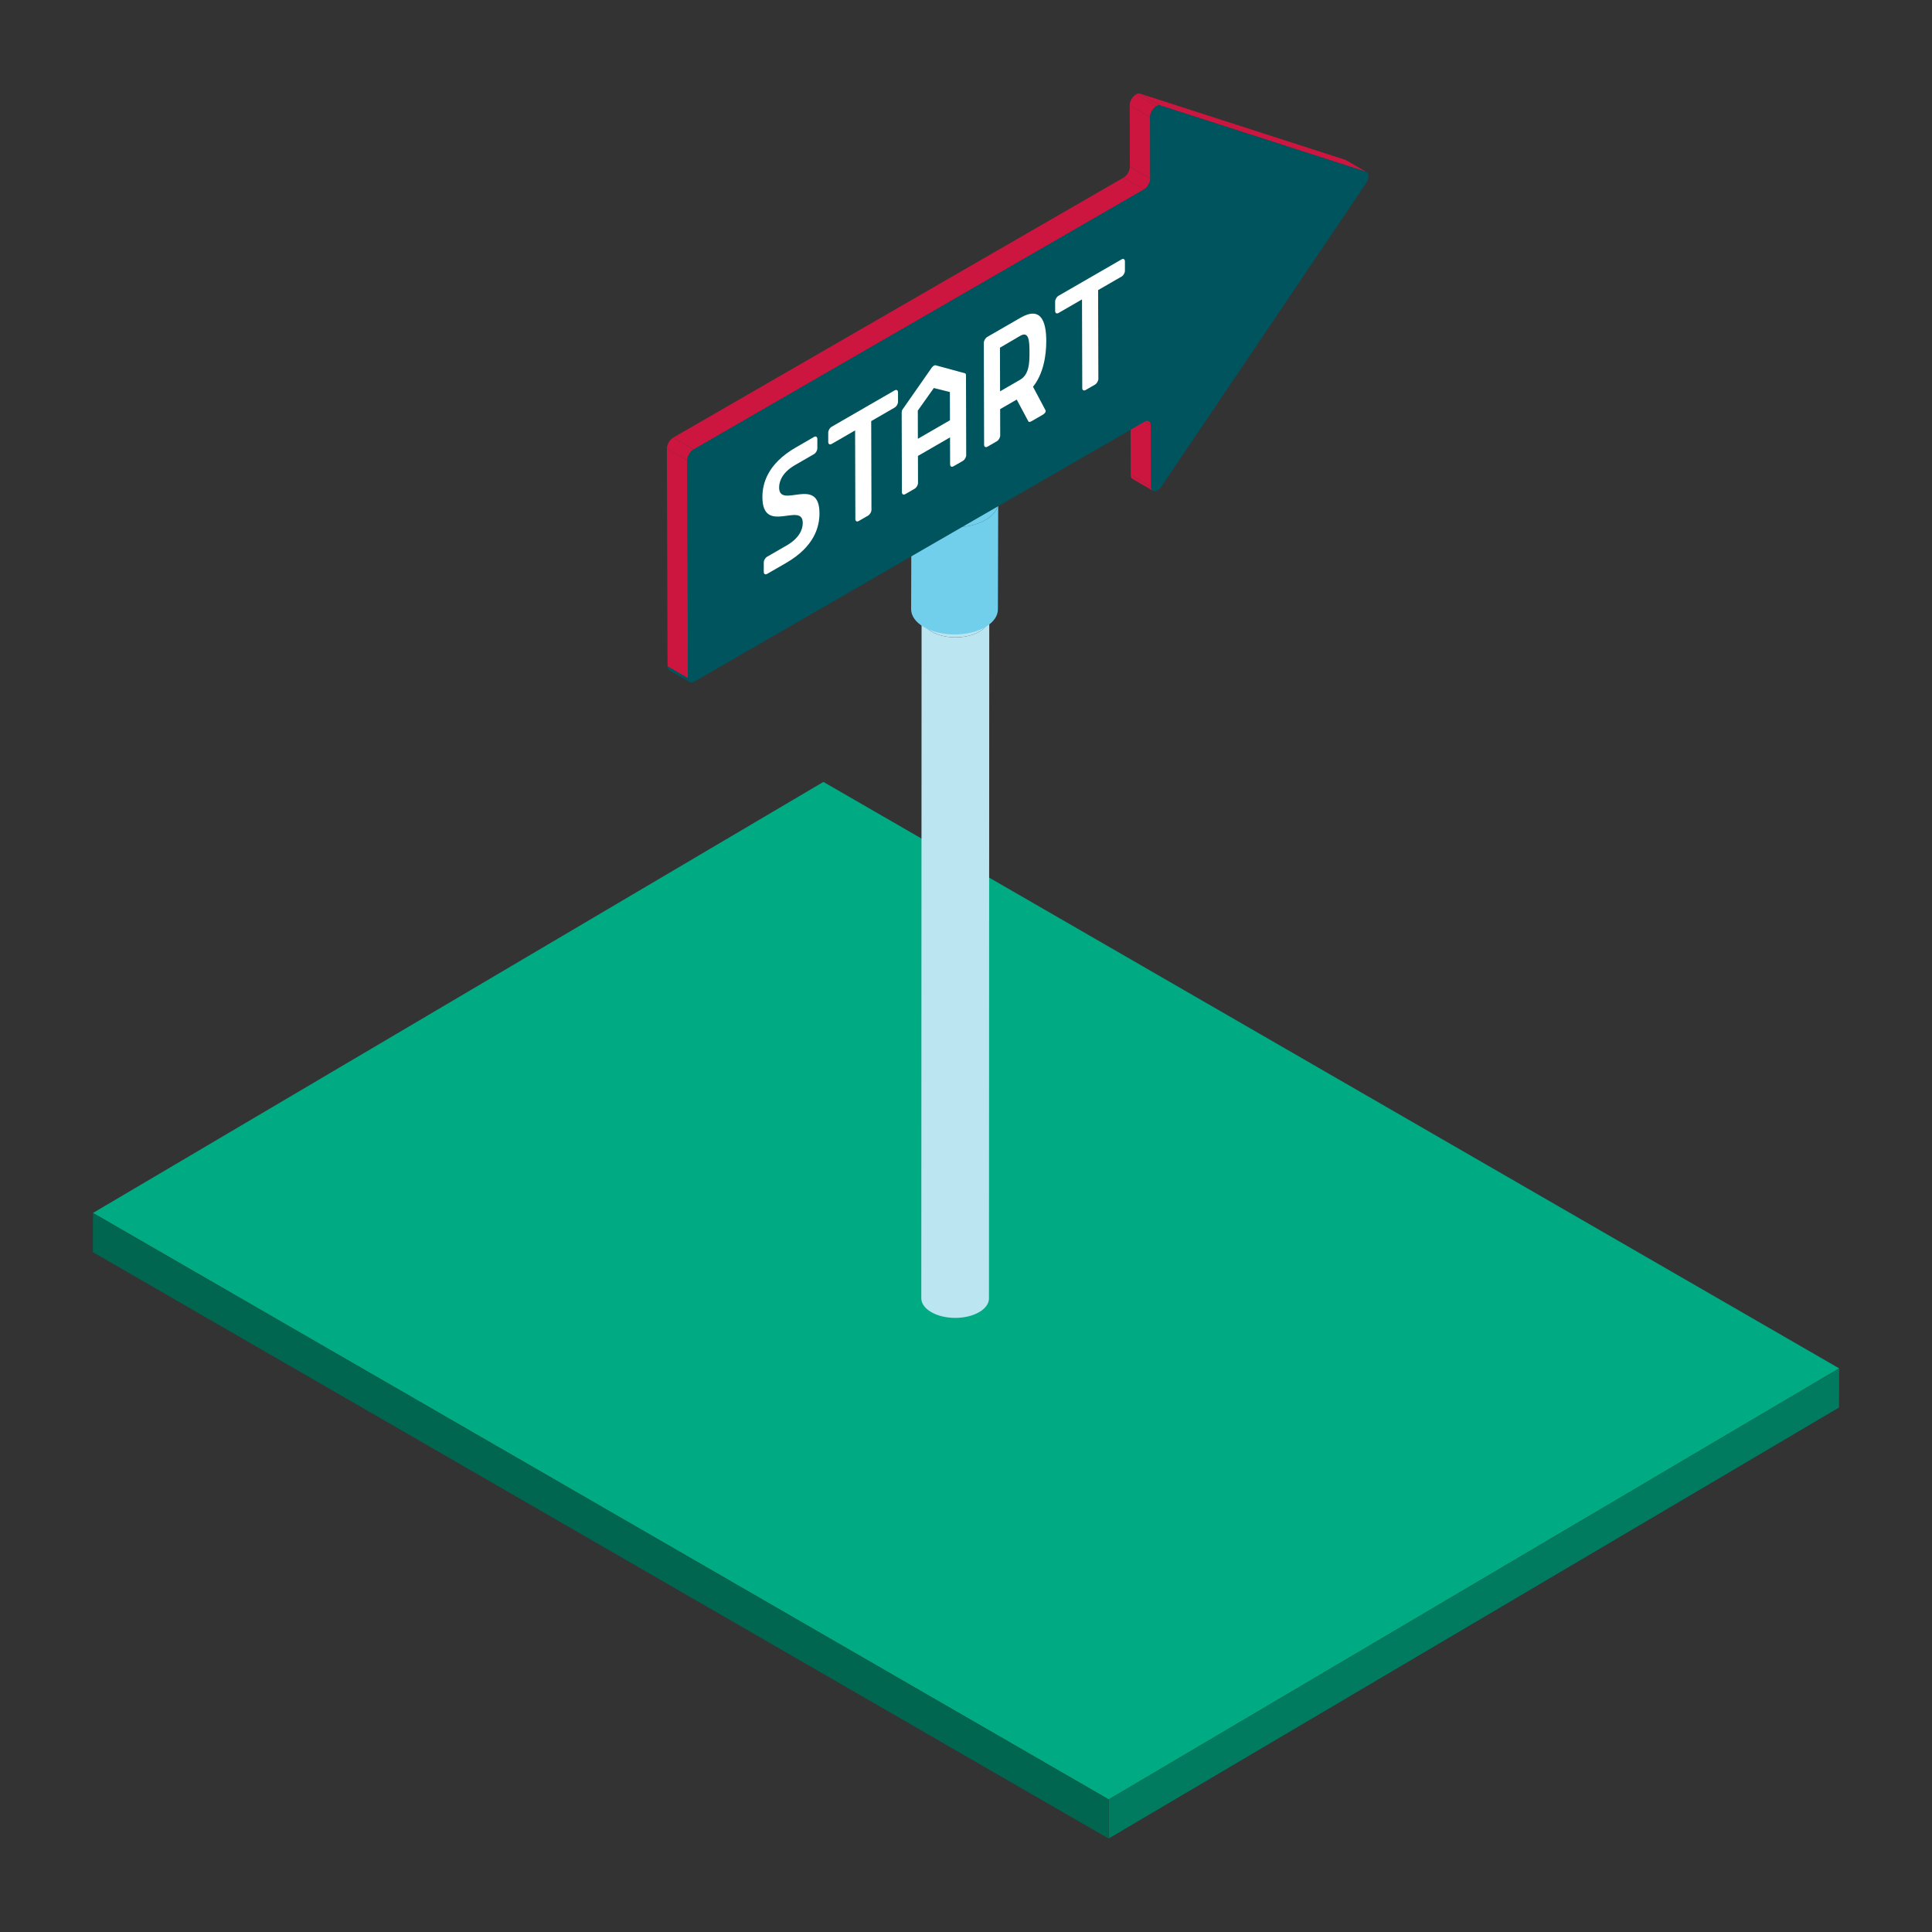
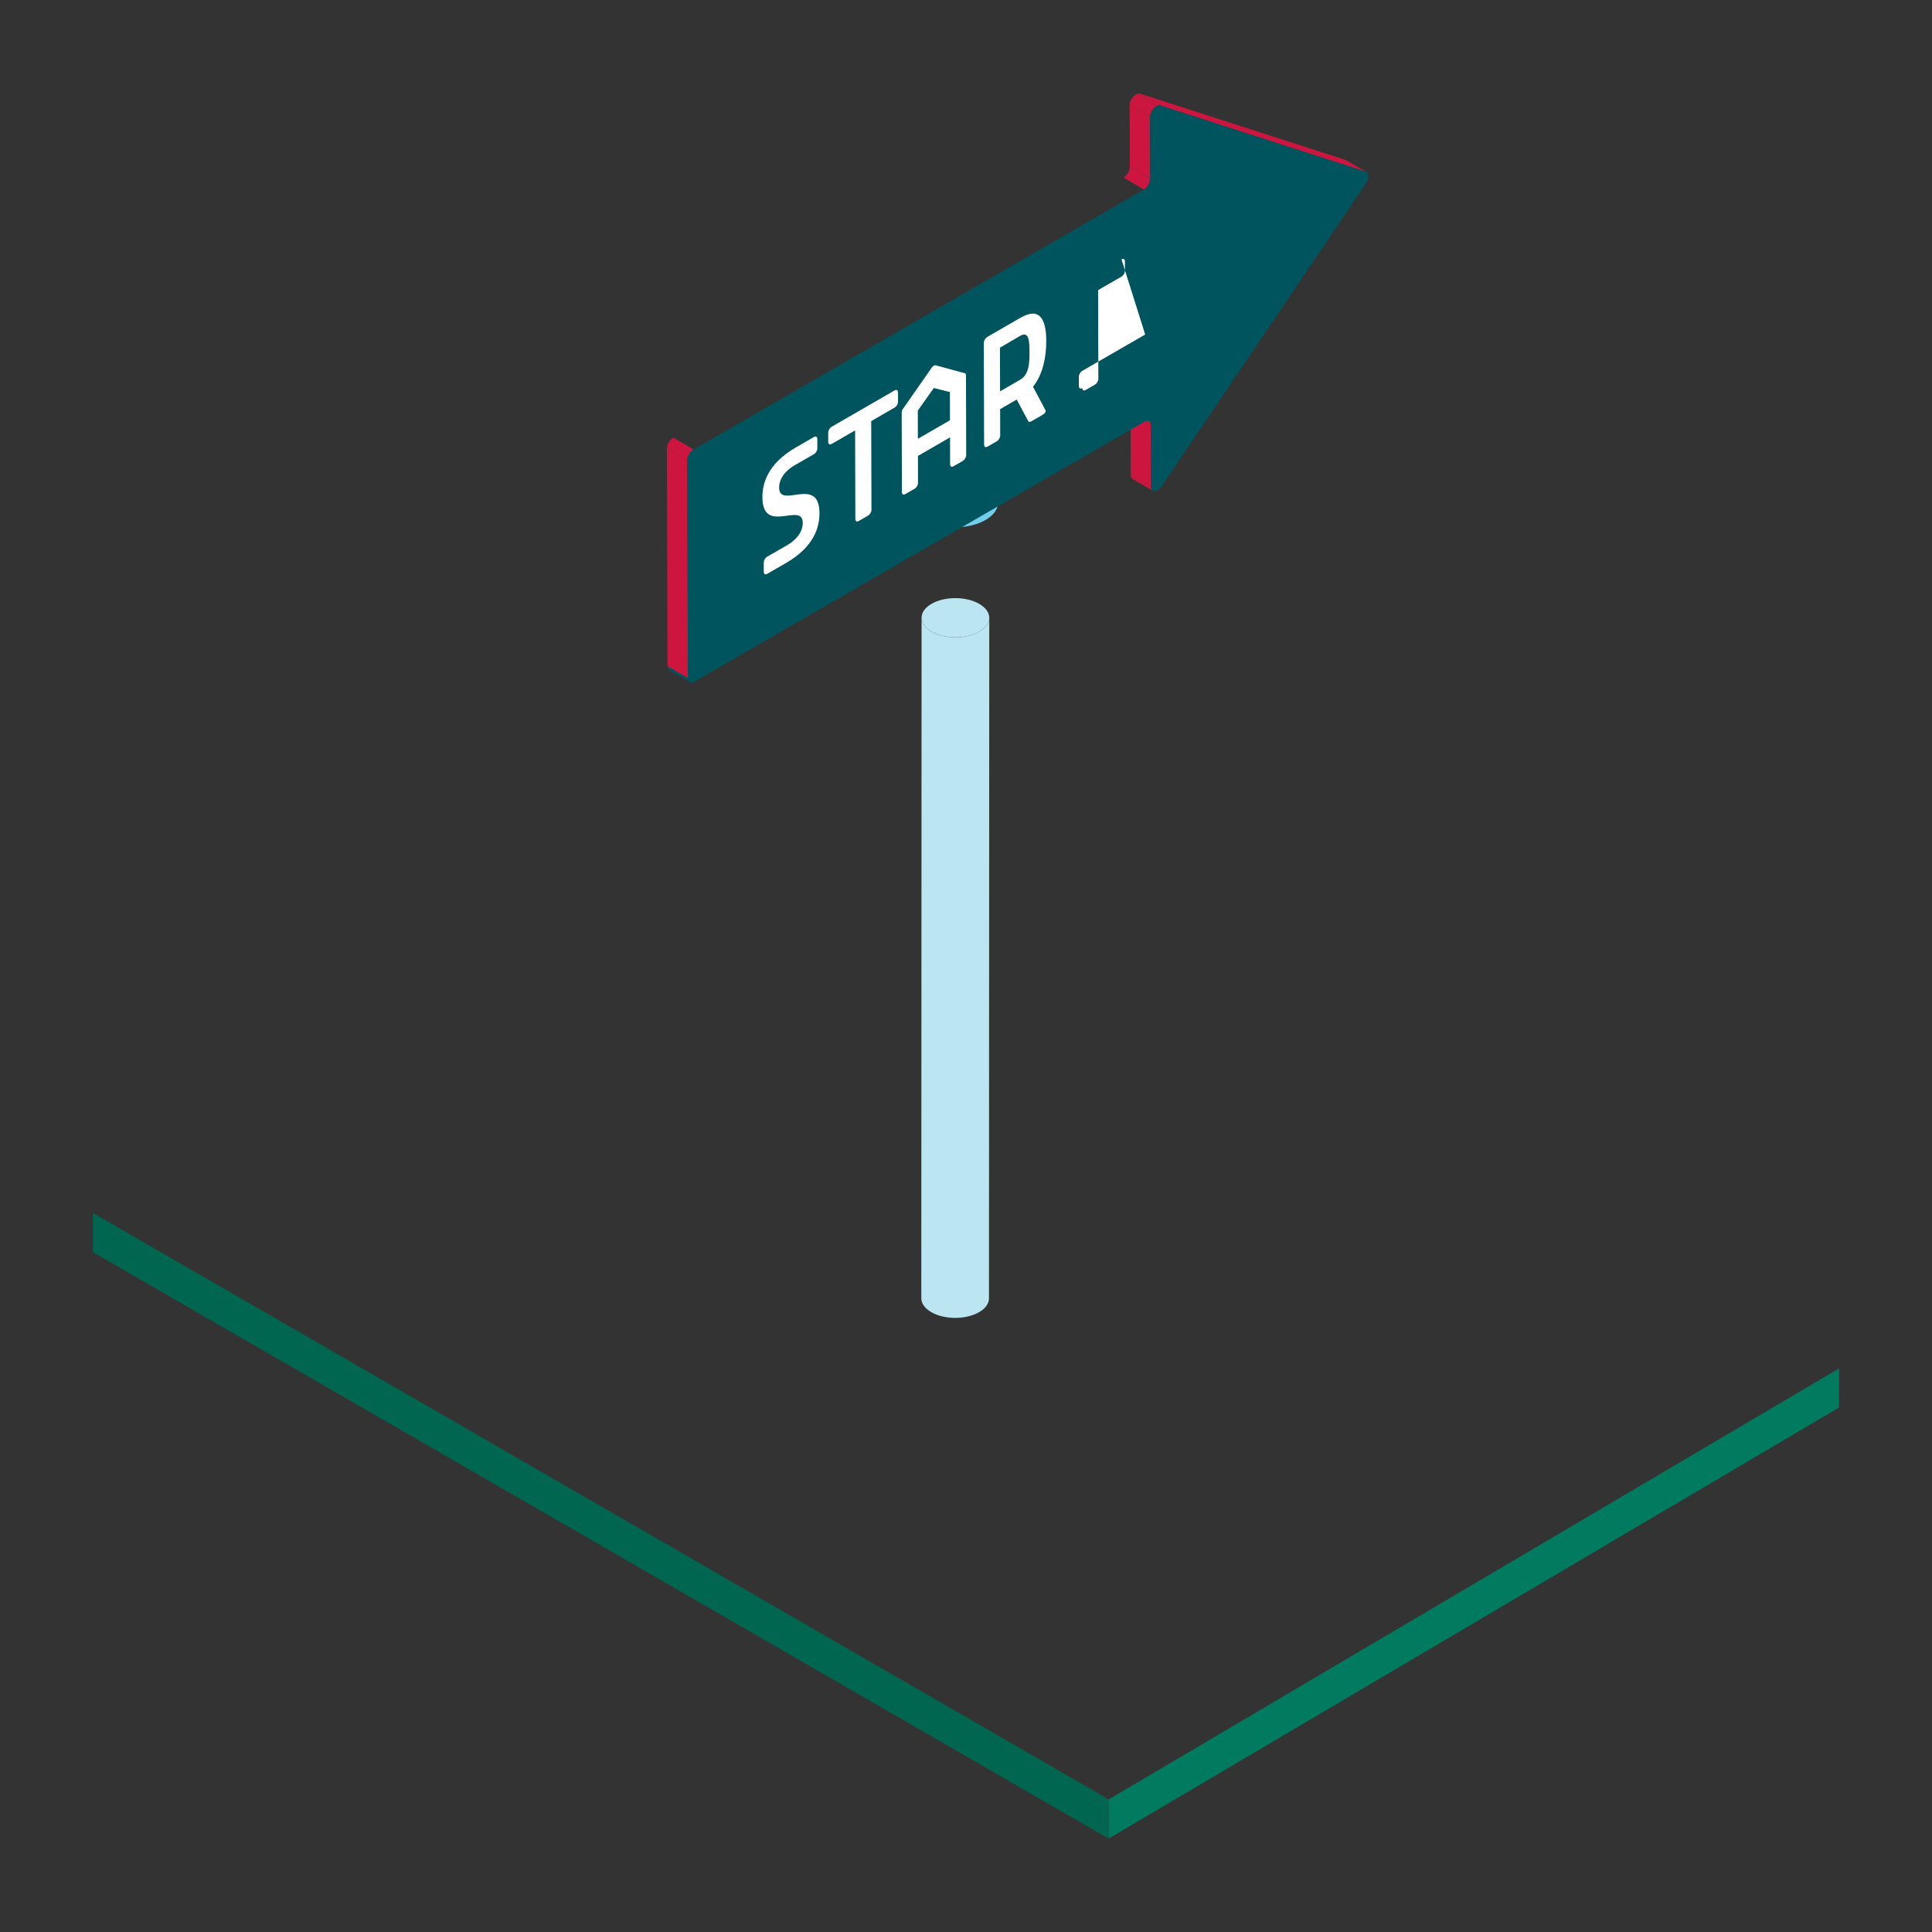
<svg xmlns="http://www.w3.org/2000/svg" id="Layer_1" data-name="Layer 1" viewBox="0 0 1080 1080">
  <rect x="0" y="0" width="1080" height="1080" fill="#333333" stroke="none" />
  <defs>
    <style>
      .cls-1 {
        fill: #bbe5f0;
      }

      .cls-1, .cls-2, .cls-3, .cls-4, .cls-5, .cls-6, .cls-7, .cls-8 {
        stroke-width: 0px;
      }

      .cls-2 {
        fill: #007b5f;
      }

      .cls-3 {
        fill: #71cfec;
      }

      .cls-4 {
        fill: #00545e;
      }

      .cls-5 {
        fill: #00ab84;
      }

      .cls-6 {
        fill: #cd163f;
      }

      .cls-7 {
        fill: #00664f;
      }

      .cls-9 {
        isolation: isolate;
      }

      .cls-8 {
        fill: #fff;
      }
    </style>
  </defs>
  <g class="cls-9">
-     <polygon class="cls-5" points="1028.09 764.92 619.77 1005.88 51.98 678.06 460.29 437.1 1028.09 764.92" />
    <polygon class="cls-2" points="1028.09 764.92 1028.02 786.82 619.71 1027.77 619.77 1005.88 1028.09 764.92" />
    <polygon class="cls-7" points="619.77 1005.88 619.71 1027.77 51.91 699.96 51.98 678.06 619.77 1005.88" />
  </g>
  <g>
    <g class="cls-9">
      <path class="cls-1" d="M553,345.39l-.16,380.42c0,2.79-1.84,5.57-5.5,7.69-7.36,4.28-19.34,4.28-26.75,0-3.73-2.15-5.59-4.98-5.58-7.8l.16-380.42c0,2.82,1.85,5.65,5.58,7.8,7.41,4.28,19.39,4.28,26.75,0,3.66-2.13,5.49-4.91,5.5-7.69Z" />
      <path class="cls-1" d="M547.42,337.58c7.41,4.28,7.45,11.22.09,15.49-7.36,4.28-19.34,4.28-26.75,0-7.41-4.28-7.45-11.22-.09-15.5,7.36-4.28,19.34-4.28,26.75,0Z" />
    </g>
    <g class="cls-9">
-       <path class="cls-3" d="M558,280.79l-.17,59.9c-.01,3.57-2.36,7.14-7.05,9.86-9.44,5.48-24.79,5.49-34.29,0-4.78-2.76-7.17-6.38-7.16-10l.17-59.9c-.01,3.62,2.38,7.24,7.16,10,9.5,5.48,24.85,5.48,34.29,0,4.69-2.73,7.04-6.29,7.05-9.86Z" />
      <path class="cls-3" d="M550.84,270.79c9.5,5.48,9.55,14.38.11,19.86s-24.79,5.49-34.29,0c-9.5-5.49-9.55-14.38-.11-19.86s24.79-5.49,34.29,0Z" />
    </g>
    <g class="cls-9">
      <path class="cls-4" d="M752.58,89.56l11.39,6.62c-.11-.06-.22-.11-.34-.15l-11.39-6.62c.12.04.24.09.34.15Z" />
      <path class="cls-6" d="M644.5,274.36l-11.39-6.62c-.62-.36-1.01-1.11-1.02-2.27l11.39,6.62c0,1.16.4,1.91,1.02,2.27Z" />
      <polygon class="cls-6" points="643.49 272.09 632.09 265.47 631.99 231.12 643.39 237.75 643.49 272.09" />
      <path class="cls-6" d="M630.96,228.85l11.39,6.62c.64.37,1.03,1.16,1.03,2.28l-11.39-6.62c0-1.12-.4-1.91-1.03-2.28Z" />
      <path class="cls-6" d="M639.47,105.92l-11.39-6.62c1.96-1.13,3.54-3.86,3.53-6.11l11.39,6.62c0,2.25-1.57,4.98-3.53,6.11Z" />
      <polygon class="cls-6" points="648.62 58.94 637.23 52.32 752.24 89.41 763.63 96.03 648.62 58.94" />
      <polygon class="cls-6" points="643 99.8 631.6 93.18 631.51 58.83 642.9 65.45 643 99.8" />
      <path class="cls-6" d="M646.45,59.32l-11.39-6.62c.74-.43,1.5-.59,2.17-.38l11.39,6.62c-.67-.22-1.43-.05-2.17.38Z" />
      <path class="cls-6" d="M642.9,65.45l-11.39-6.62c0-2.42,1.72-5.07,3.55-6.13l11.39,6.62c-1.83,1.06-3.56,3.72-3.55,6.13Z" />
      <path class="cls-4" d="M385.58,381.3l-11.39-6.62c-.64-.37-1.03-1.15-1.03-2.27l11.39,6.62c0,1.12.4,1.9,1.03,2.27Z" />
      <polygon class="cls-6" points="384.55 379.03 373.16 372.41 372.81 250.75 384.2 257.37 384.55 379.03" />
-       <polygon class="cls-6" points="387.73 251.25 376.34 244.63 628.07 99.29 639.47 105.92 387.73 251.25" />
      <path class="cls-6" d="M384.2,257.37l-11.39-6.62c0-2.25,1.57-4.99,3.53-6.12l11.39,6.62c-1.96,1.13-3.54,3.87-3.53,6.12Z" />
      <path class="cls-4" d="M646.45,59.32c.74-.43,1.5-.59,2.17-.38l115.01,37.09c1.82.58,1.82,3.73.02,6.4l-114.43,169.56c-.67.99-1.42,1.7-2.16,2.13-1.83,1.06-3.57.39-3.57-2.03l-.1-34.35c0-2.25-1.6-3.16-3.55-2.03l-251.73,145.34c-1.96,1.13-3.55.22-3.55-2.02l-.34-121.66c0-2.25,1.57-4.99,3.53-6.12l251.73-145.34c1.96-1.13,3.54-3.86,3.53-6.11l-.1-34.35c0-2.42,1.72-5.07,3.55-6.13Z" />
    </g>
    <g>
      <path class="cls-8" d="M454.99,244.27c1.1-.63,1.9-.1,1.91,1.13v5.14c.02,1.23-.78,2.69-1.88,3.32l-10.54,6.08c-6.74,3.89-8.96,8.67-8.95,12.58.04,12.42,22.5-7.04,22.56,14.35.02,7.36-2.62,18.56-18.66,27.82l-10.57,6.1c-1.1.64-1.91.1-1.91-1.12v-5.14c-.02-1.23.78-2.69,1.88-3.32l10.97-6.33c6.73-3.89,8.96-8.67,8.95-12.54-.03-12.23-22.5,7.04-22.56-14.38-.02-7.36,2.62-18.56,18.66-27.82l10.14-5.85Z" />
      <path class="cls-8" d="M500.09,218.24c1.1-.63,1.9-.1,1.91,1.13v5.14c.02,1.23-.78,2.69-1.88,3.32l-13.11,7.57.14,49.55c0,1.27-.86,2.69-1.93,3.31l-5.13,2.96c-1.07.62-1.94.2-1.94-1.07l-.14-49.55-13.11,7.57c-1.07.62-1.9.1-1.91-1.13v-5.14c-.02-1.23.81-2.7,1.88-3.32l35.22-20.33Z" />
      <path class="cls-8" d="M539.45,208.68c.43.09.53.65.54,1.22l.13,44.46c0,1.27-.86,2.69-1.93,3.31l-5.13,2.96c-1.07.62-1.94.2-1.94-1.07l-.04-15.06-17.94,10.36.04,15.06c0,1.27-.86,2.69-1.93,3.31l-5.13,2.96c-1.07.62-1.94.2-1.94-1.07l-.13-44.46c0-.58.1-1.25.53-1.84l16.27-23.29c.4-.57.7-.83,1.13-1.08s.73-.35,1.13-.23l16.35,4.46ZM531.04,234.92l-.04-15.76-8.99-2.25-8.95,12.61.04,15.76,17.94-10.36" />
      <path class="cls-8" d="M577.45,216.18l6.95,13.07c.47.88-.36,1.94-1.43,2.55l-5.6,3.24c-.12.07-.24.14-.36.21-.89.51-1.8.98-2.21.2l-6.45-12.09-9.27,5.35.04,14.68c0,1.27-.86,2.69-1.93,3.31l-5.13,2.96c-1.07.62-1.94.2-1.94-1.07l-.16-56.95c0-1.22.86-2.68,1.93-3.3l18.61-10.74c11.48-6.63,14.34,2.28,14.37,12.9.02,8.28-1.59,18.42-7.41,25.7ZM570.26,212.28c5.13-2.96,5.25-9.75,5.23-15.27-.02-6.11-.17-12.19-5.25-9.25l-11.26,6.61.07,24.38,11.21-6.47" />
-       <path class="cls-8" d="M626.93,145.01c1.1-.63,1.9-.1,1.91,1.13v5.14c.02,1.23-.78,2.69-1.88,3.32l-13.11,7.57.14,49.55c0,1.27-.86,2.69-1.93,3.31l-5.13,2.96c-1.07.62-1.94.2-1.94-1.07l-.14-49.55-13.11,7.57c-1.07.62-1.9.1-1.91-1.13v-5.14c-.02-1.23.81-2.7,1.88-3.32l35.22-20.33Z" />
+       <path class="cls-8" d="M626.93,145.01c1.1-.63,1.9-.1,1.91,1.13v5.14c.02,1.23-.78,2.69-1.88,3.32l-13.11,7.57.14,49.55c0,1.27-.86,2.69-1.93,3.31l-5.13,2.96c-1.07.62-1.94.2-1.94-1.07c-1.07.62-1.9.1-1.91-1.13v-5.14c-.02-1.23.81-2.7,1.88-3.32l35.22-20.33Z" />
    </g>
  </g>
</svg>